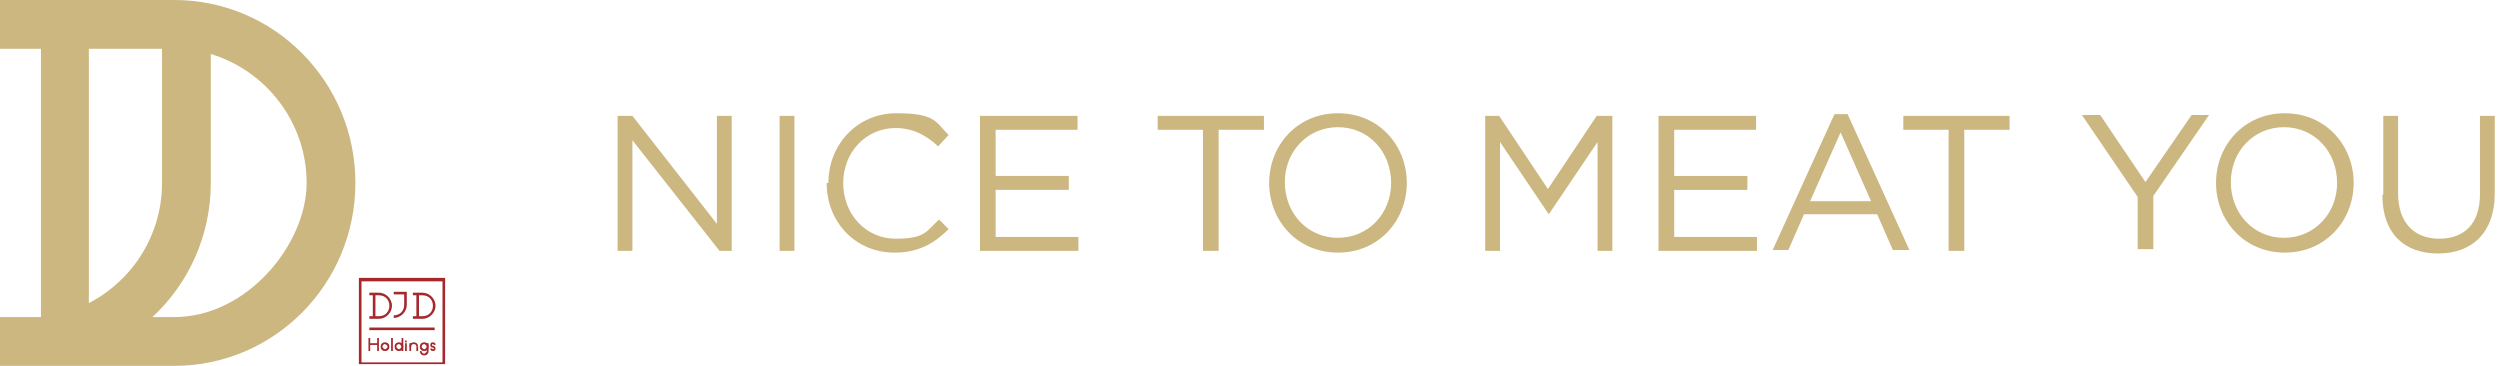
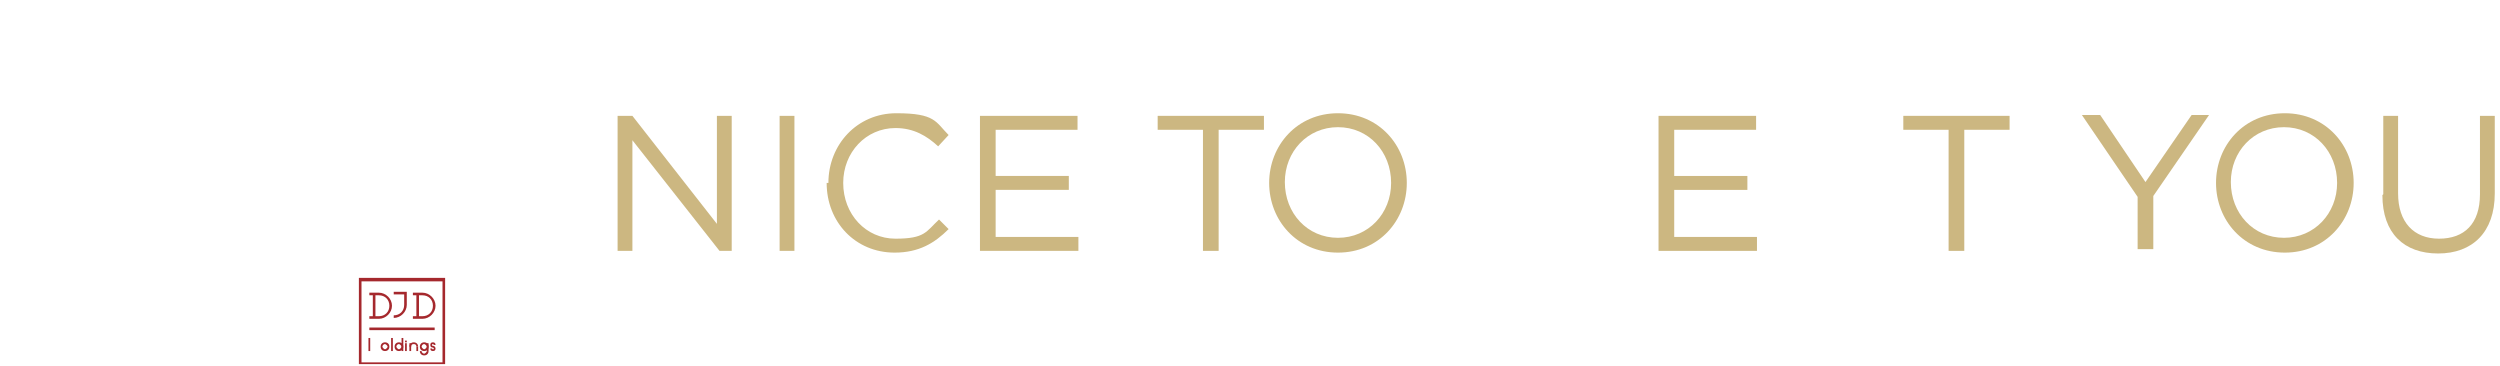
<svg xmlns="http://www.w3.org/2000/svg" id="_圖層_1" data-name="圖層_1" viewBox="0 0 287 42">
  <defs>
    <style>
      .cls-1 {
        fill: #ccb781;
      }

      .cls-2 {
        fill: #a5282d;
      }
    </style>
  </defs>
  <g id="_圖層_1-2" data-name="_圖層_1">
    <path class="cls-1" d="M71,13.3h1.6l9.7,12.4v-12.4h1.7v15.5h-1.4l-10-12.7v12.7h-1.7v-15.5h.1Z" />
    <path class="cls-1" d="M89.5,13.3h1.7v15.5h-1.7s0-15.5,0-15.5Z" />
    <path class="cls-1" d="M95.1,21h0c0-4.4,3.3-8,7.8-8s4.5,1,6,2.5l-1.2,1.3c-1.3-1.2-2.8-2.1-4.9-2.1-3.4,0-6,2.8-6,6.3h0c0,3.6,2.6,6.4,6,6.4s3.5-.8,5-2.2l1.1,1.1c-1.6,1.6-3.4,2.7-6.2,2.7-4.5,0-7.8-3.5-7.8-8h.2Z" />
    <path class="cls-1" d="M112.5,13.3h11.2v1.6h-9.4v5.3h8.4v1.6h-8.4v5.4h9.5v1.6h-11.3s0-15.5,0-15.5Z" />
    <path class="cls-1" d="M138.1,14.9h-5.2v-1.6h12.2v1.6h-5.2v13.9h-1.8v-13.9h0Z" />
    <path class="cls-1" d="M145.7,21h0c0-4.3,3.2-8,7.9-8s7.9,3.7,7.9,8h0c0,4.3-3.2,8-7.9,8s-7.9-3.7-7.9-8ZM159.7,21h0c0-3.6-2.6-6.4-6.1-6.4s-6.1,2.8-6.1,6.3h0c0,3.6,2.6,6.4,6.1,6.4s6.1-2.8,6.1-6.3Z" />
-     <path class="cls-1" d="M170.3,13.3h1.8l5.6,8.4,5.6-8.4h1.8v15.5h-1.7v-12.5l-5.6,8.3h0l-5.6-8.3v12.5h-1.7v-15.5h-.2Z" />
    <path class="cls-1" d="M190.4,13.3h11.2v1.6h-9.4v5.3h8.4v1.6h-8.4v5.4h9.5v1.6h-11.3v-15.5Z" />
-     <path class="cls-1" d="M210.5,13.1h1.6l7.1,15.6h-1.9l-1.8-4.1h-8.4l-1.8,4.1h-1.8l7.1-15.6h-.1ZM214.8,23.1l-3.5-7.9-3.5,7.9h7.1-.1Z" />
    <path class="cls-1" d="M223.7,14.9h-5.2v-1.6h12.2v1.6h-5.2v13.9h-1.8v-13.9h0Z" />
    <path class="cls-1" d="M245.4,22.6l-6.4-9.4h2.1l5.2,7.7,5.3-7.7h2l-6.4,9.3v6.1h-1.8v-6.1h0v.1Z" />
    <path class="cls-1" d="M254.4,21h0c0-4.3,3.2-8,7.9-8s7.9,3.7,7.9,8h0c0,4.3-3.2,8-7.9,8s-7.9-3.7-7.9-8ZM268.3,21h0c0-3.6-2.6-6.4-6.1-6.4s-6.1,2.8-6.1,6.3h0c0,3.6,2.6,6.4,6.1,6.4s6.1-2.8,6.1-6.3Z" />
    <path class="cls-1" d="M273.6,22.3v-9h1.7v8.9c0,3.3,1.8,5.2,4.7,5.2s4.7-1.7,4.7-5.1v-9h1.7v8.9c0,4.5-2.6,6.9-6.5,6.9s-6.4-2.3-6.4-6.7h0l.1-.1Z" />
    <g>
-       <path class="cls-1" d="M20,0H0v5.6h4.7v30.8H0v5.6h20c11.5,0,20.8-9.4,20.8-21S31.5,0,20,0ZM18.6,5.6v15.4c0,6-3.4,11.2-8.4,13.8V5.6h8.4ZM20,36.4h-2.5c4.1-3.8,6.7-9.3,6.7-15.4V6.2c6.3,1.9,11,7.8,11,14.8s-6.8,15.4-15.2,15.4Z" />
      <path class="cls-2" d="M45.2,36.5v-.3c.7,0,1.2-.5,1.2-1.2v-1.2h-1.2v-.3h1.5v1.5c0,.8-.7,1.5-1.5,1.5h0Z" />
      <path class="cls-2" d="M43.5,33.6h-1.1v.3h.4v2.4h-.4v.3h1.1c.8,0,1.5-.7,1.5-1.5s-.7-1.5-1.5-1.5h0ZM43.5,36.3h-.4v-2.4h.4c.7,0,1.2.5,1.2,1.2s-.5,1.2-1.2,1.2h0Z" />
      <path class="cls-2" d="M48.5,33.6h-1.1v.3h.4v2.4h-.4v.3h1.1c.8,0,1.5-.7,1.5-1.5s-.7-1.5-1.5-1.5h0ZM48.5,36.3h-.4v-2.4h.4c.7,0,1.2.5,1.2,1.2s-.5,1.2-1.2,1.2h0Z" />
      <path class="cls-2" d="M44.2,40.3c-.3,0-.5-.2-.5-.5s.2-.5.5-.5.5.2.5.5-.2.5-.5.5ZM44.2,39.5c-.2,0-.3.2-.3.3s.2.3.3.3.3-.2.3-.3-.2-.3-.3-.3Z" />
      <path class="cls-2" d="M45.8,40.3c-.3,0-.5-.2-.5-.5s.2-.5.5-.5.5.2.5.5-.2.5-.5.5ZM45.8,39.5c-.2,0-.3.2-.3.3s.2.3.3.3.3-.2.3-.3-.2-.3-.3-.3Z" />
      <path class="cls-2" d="M45.1,38.8h-.2v1.5h.2v-1.5Z" />
      <path class="cls-2" d="M46.3,38.8h-.2v1.5h.2v-1.5Z" />
      <path class="cls-2" d="M46.7,39.1h-.2v.2h.2v-.2Z" />
      <path class="cls-2" d="M46.7,39.4h-.2v.9h.2v-.9Z" />
      <path class="cls-2" d="M42.5,38.8h-.2v1.5h.2v-1.5Z" />
-       <path class="cls-2" d="M43.5,38.8h-.2v1.5h.2v-1.5Z" />
-       <path class="cls-2" d="M43.4,39.4h-1v.2h1v-.2Z" />
      <path class="cls-2" d="M48.7,40.3c-.3,0-.5-.2-.5-.5s.2-.5.5-.5.5.2.5.5-.2.5-.5.5ZM48.7,39.5c-.2,0-.3.2-.3.3s.2.3.3.3.3-.2.3-.3-.2-.3-.3-.3Z" />
      <path class="cls-2" d="M48.7,40.8c-.3,0-.5-.2-.5-.5h.2c0,.2.2.3.3.3s.3-.2.3-.3h.2c0,.3-.2.5-.5.5h0Z" />
      <path class="cls-2" d="M49.7,40.3c-.2,0-.3-.1-.3-.3h.2s0,.1.1.1.1,0,.1-.1,0,0-.1-.1c-.2,0-.3-.1-.3-.3s.1-.3.3-.3.3.1.3.3h-.2s0-.1-.1-.1-.1,0-.1.1,0,.1.1.1c.2,0,.3.2.3.3,0,.2-.1.3-.3.3Z" />
      <path class="cls-2" d="M49.2,39.4h-.2v.9h.2v-.9Z" />
      <path class="cls-2" d="M47.2,39.4h-.2v.9h.2v-.9Z" />
      <path class="cls-2" d="M48,39.8h-.2v.5h.2v-.5Z" />
      <path class="cls-2" d="M48,39.8h-.2c0-.2-.1-.3-.3-.3s-.3.1-.3.3h-.2c0-.3.2-.5.5-.5s.5.2.5.5Z" />
      <path class="cls-2" d="M51.1,41.8h-9.9v-9.9h9.9v9.9ZM41.5,41.6h9.3v-9.3h-9.3v9.3Z" />
      <path class="cls-2" d="M49.9,37.6h-7.5v.3h7.5v-.3Z" />
    </g>
  </g>
</svg>